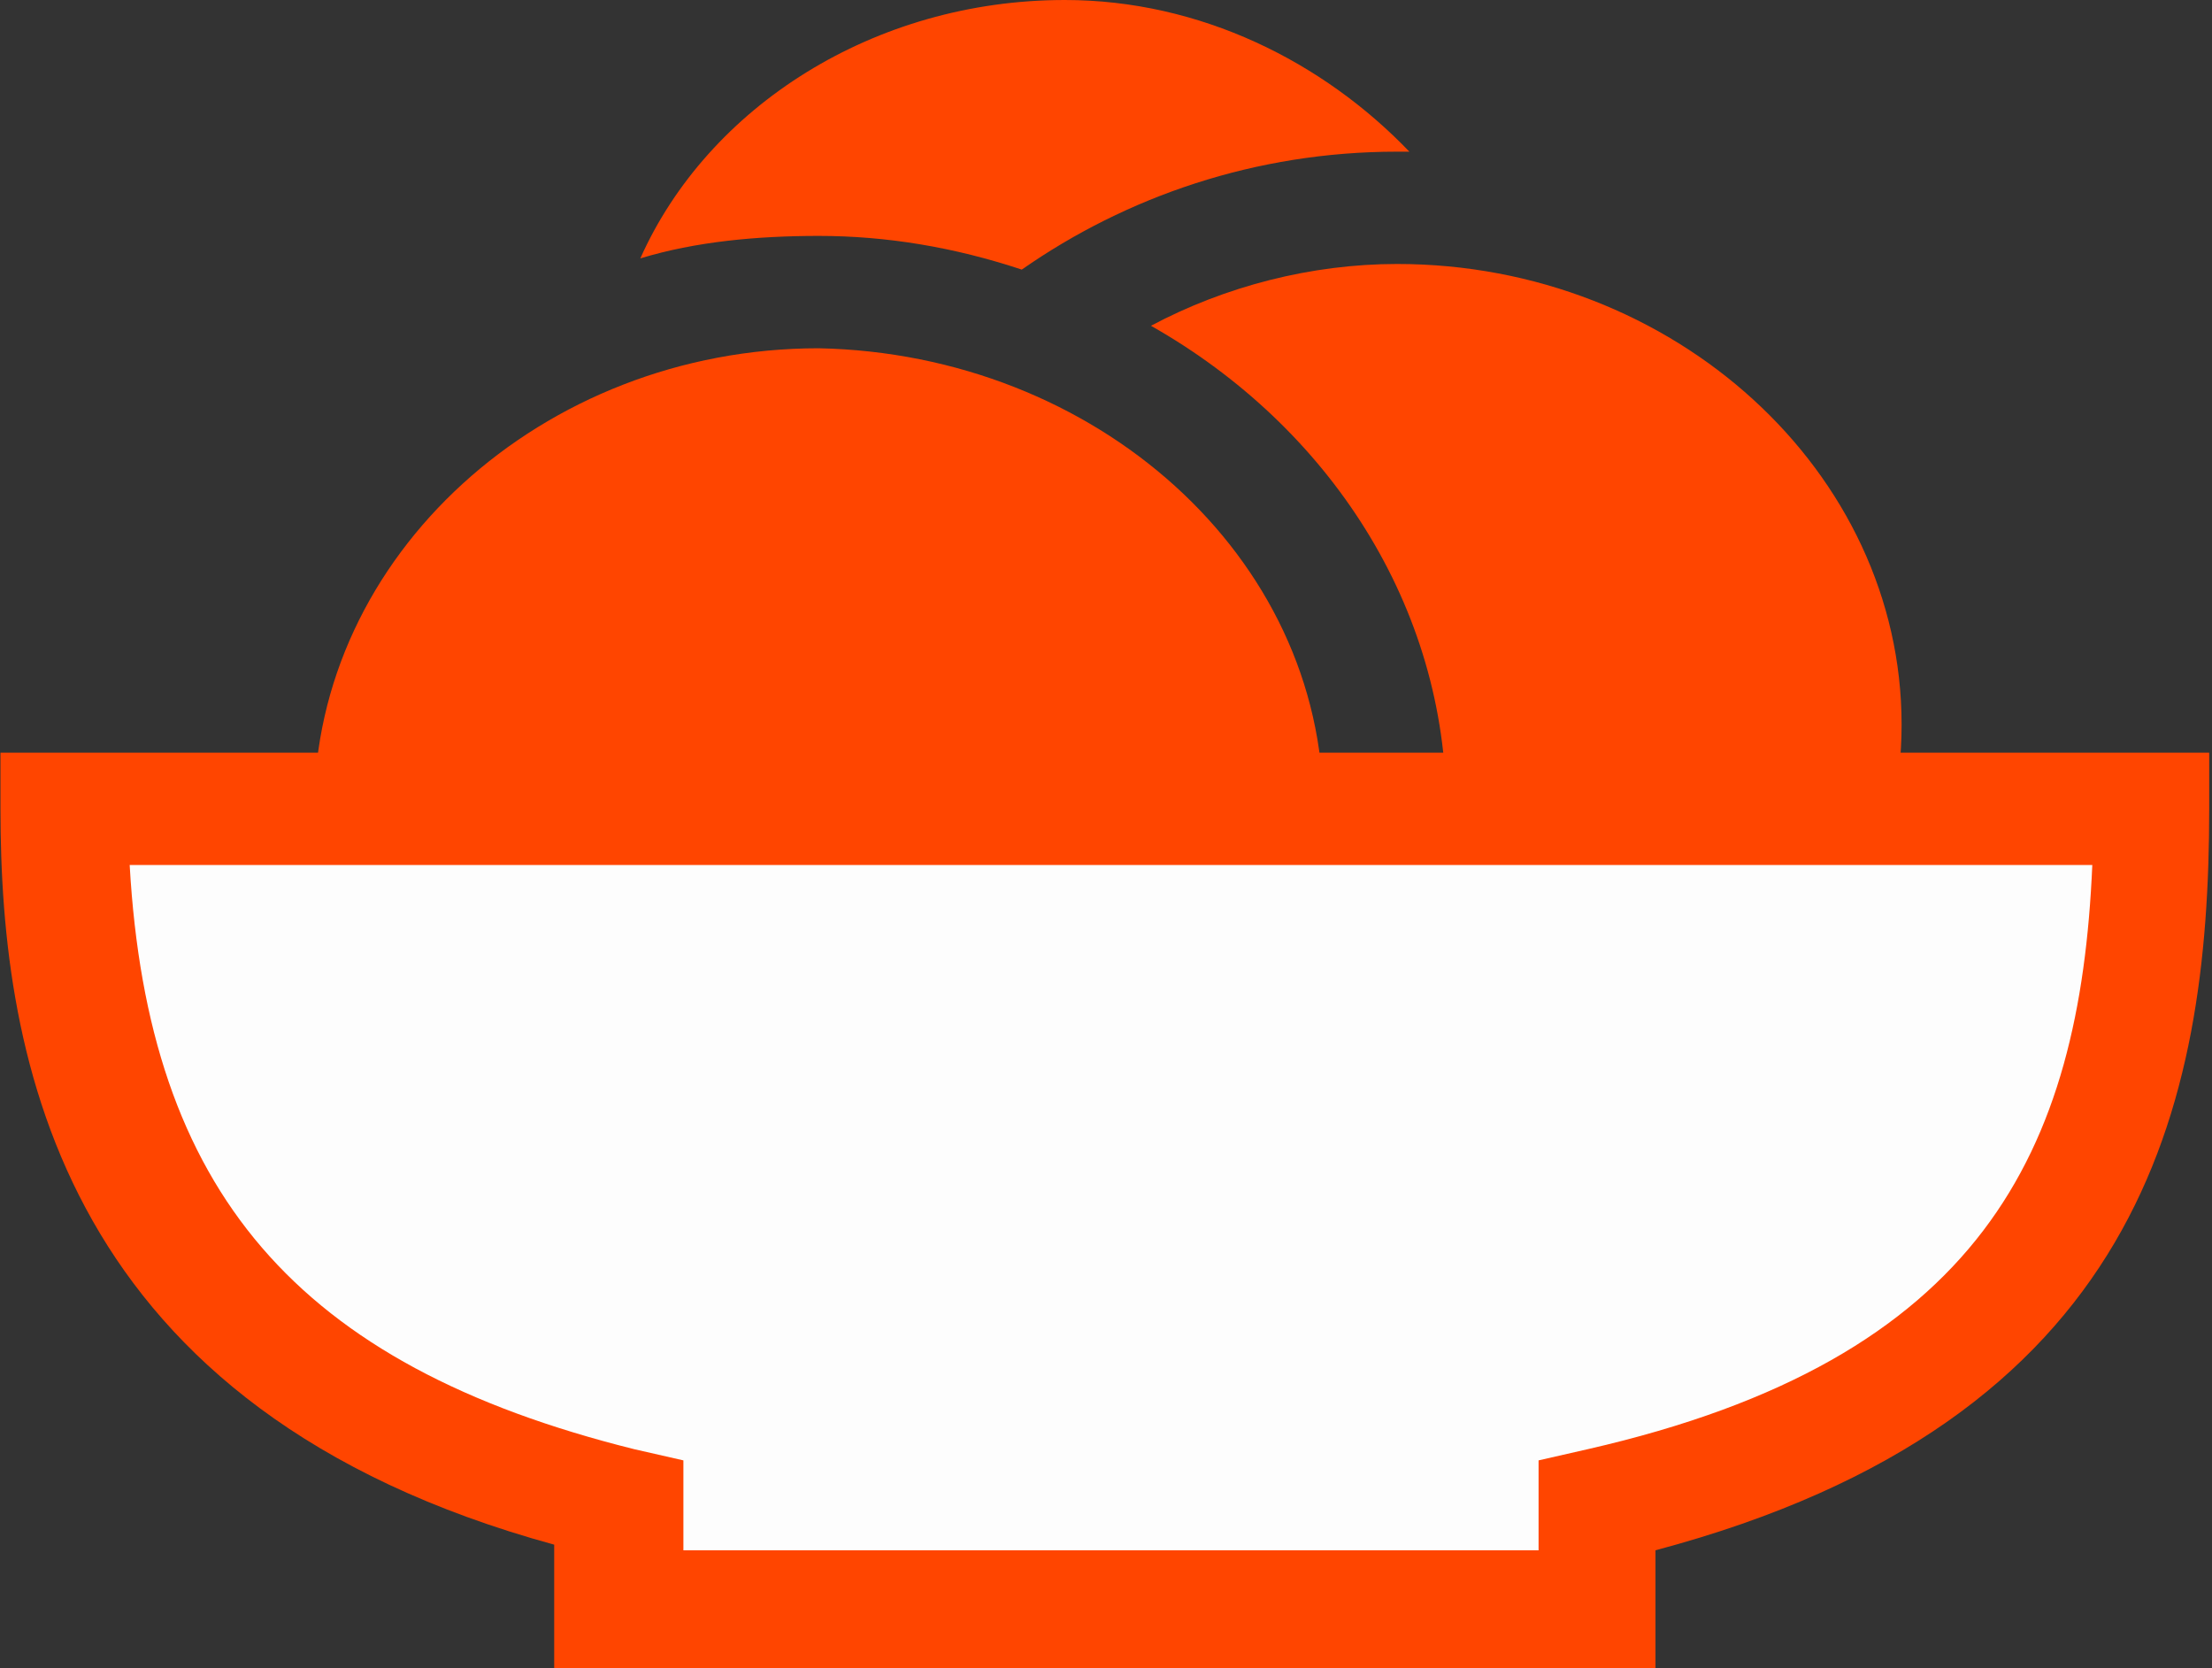
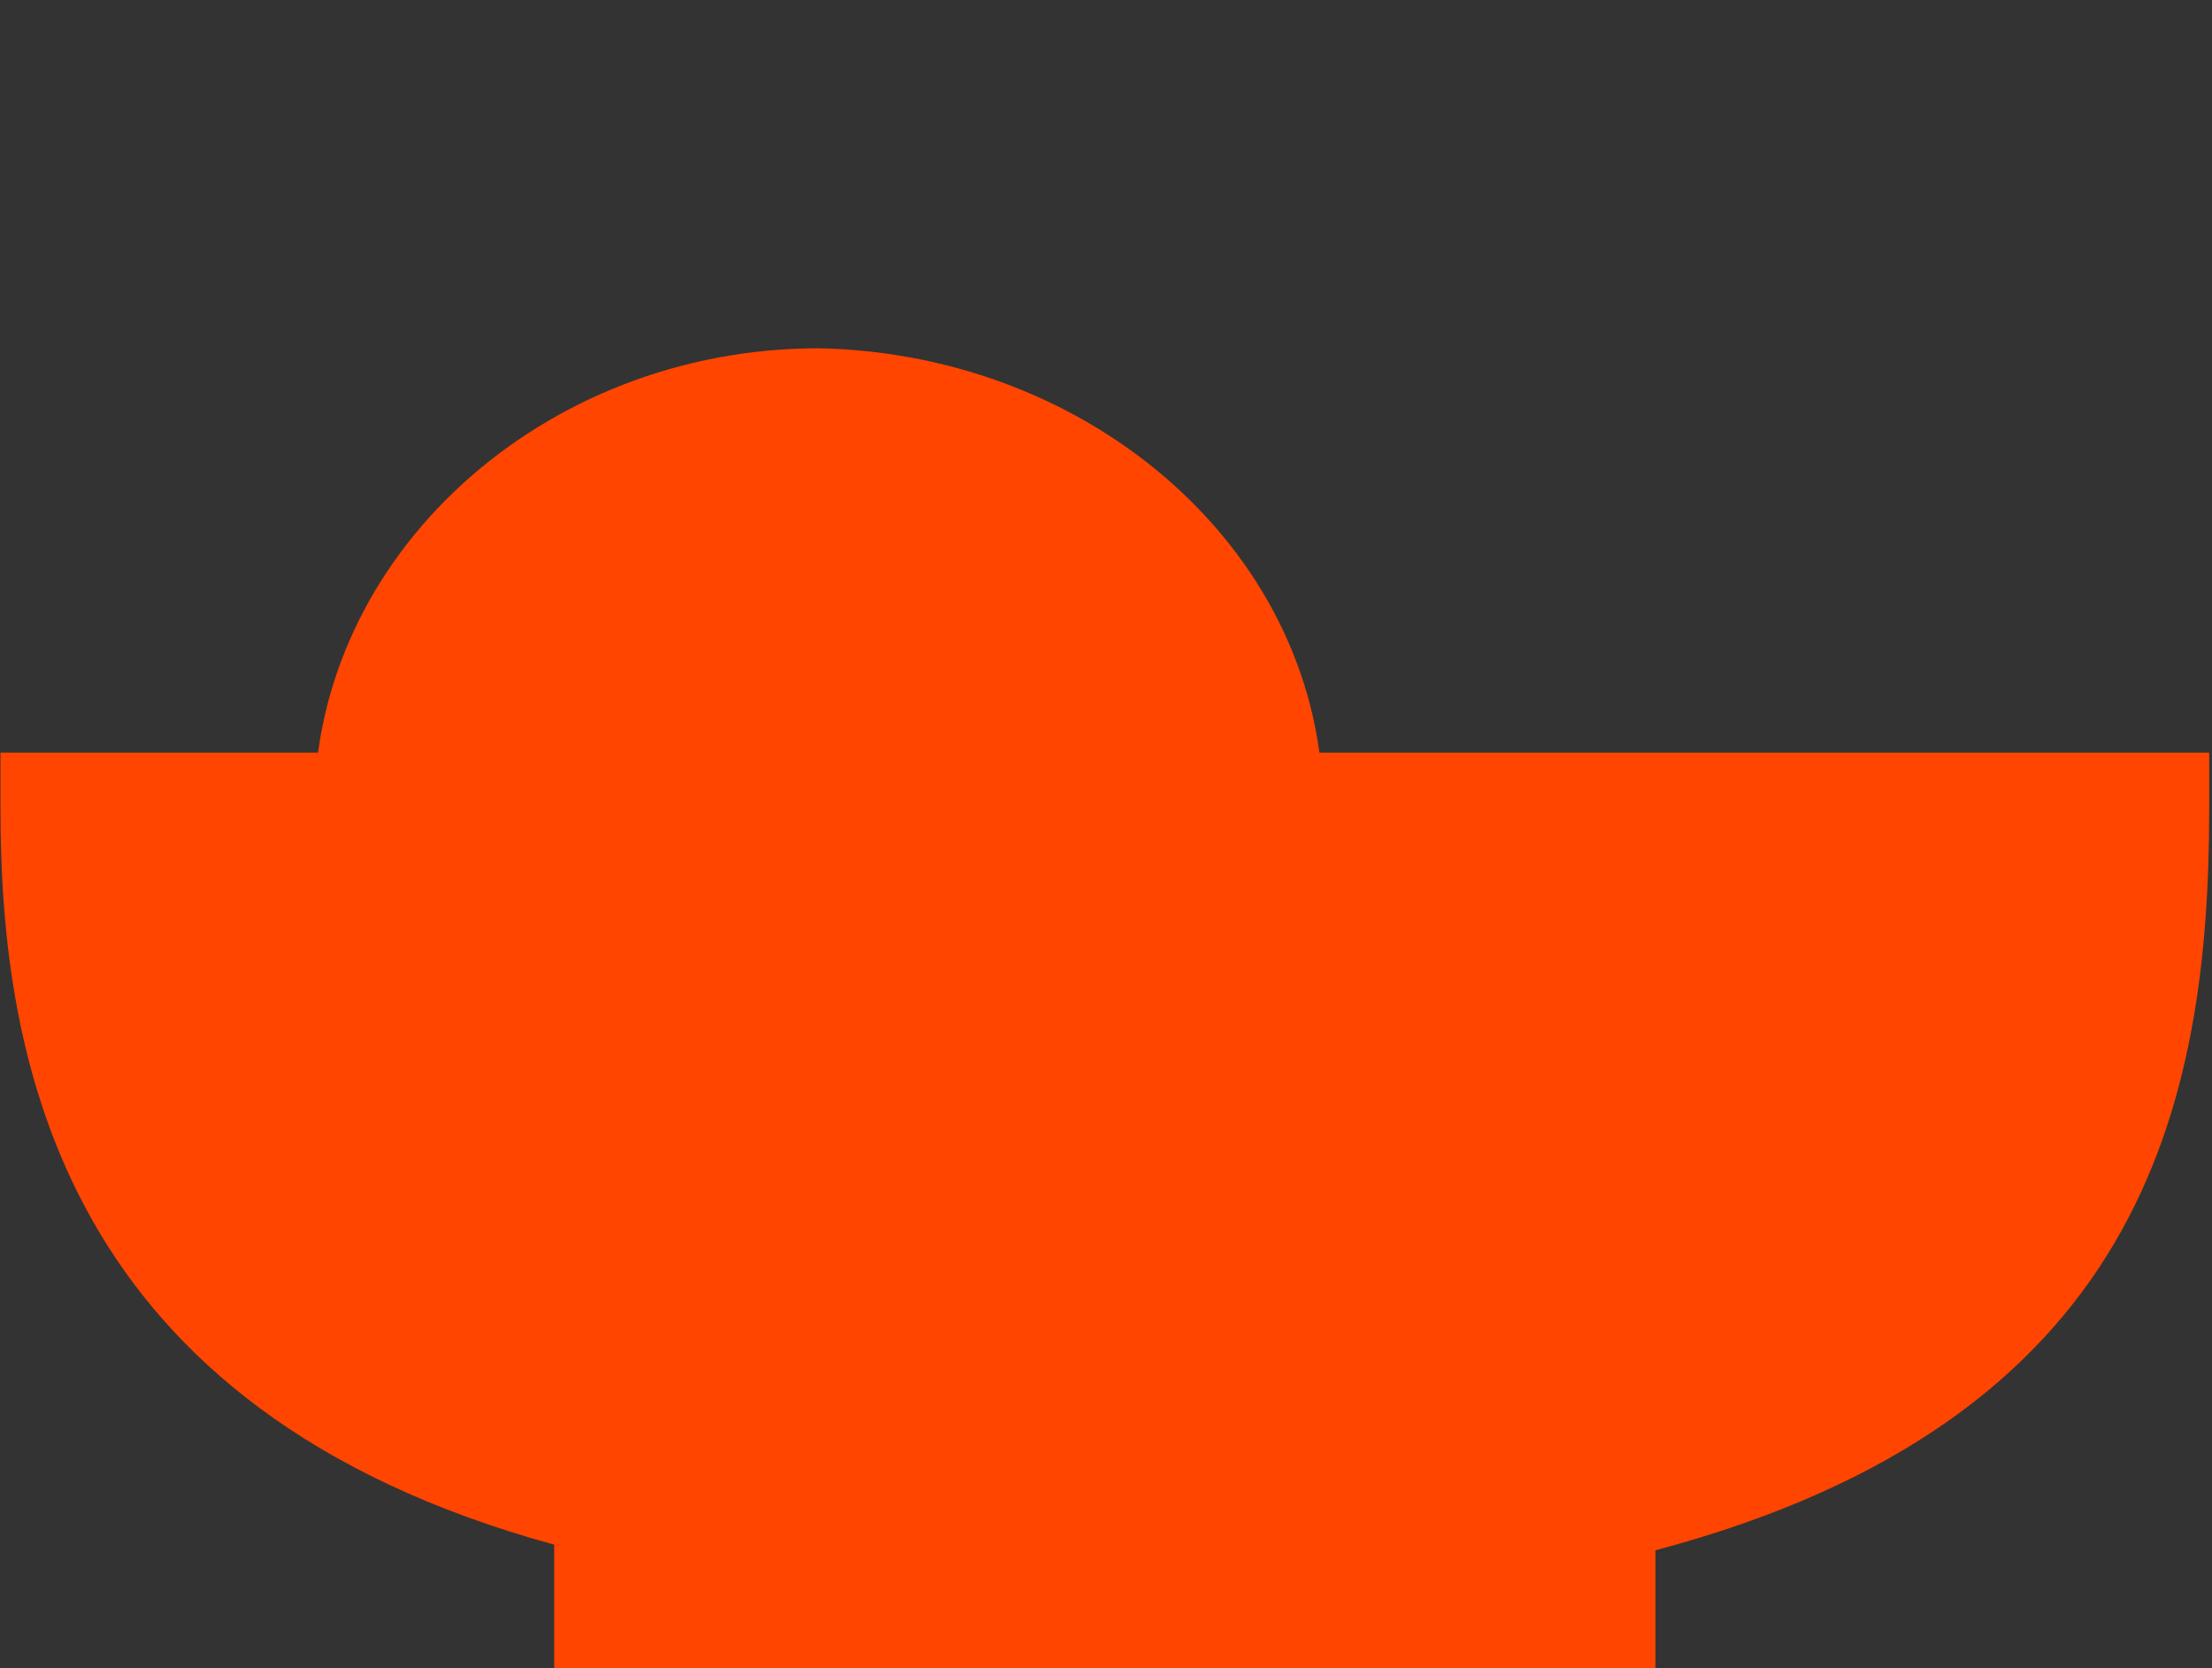
<svg xmlns="http://www.w3.org/2000/svg" width="61" height="46" viewBox="0 0 61 46" fill="none">
  <rect x="0" y="0" width="61" height="46" fill="#333333" stroke="none" />
-   <path d="M38.527 7.279C36.152 7.279 33.776 7.899 31.74 8.983C36.661 11.771 39.884 16.727 39.884 22.303C39.884 26.175 38.357 29.582 35.982 32.37C36.83 32.525 37.679 32.68 38.527 32.68C46.162 32.68 52.44 26.95 52.44 19.98C52.44 13.01 46.162 7.279 38.527 7.279Z" fill="#FF4500" />
  <path d="M36.491 22.303C36.491 29.273 30.213 35.003 22.578 35.003C14.943 35.003 8.666 29.273 8.666 22.303C8.666 15.333 14.943 9.603 22.578 9.603C30.213 9.758 36.491 15.333 36.491 22.303Z" fill="#FF4500" />
  <path d="M45.822 46H15.283V42.593C1.709 38.875 0.013 29.273 0.013 22.303V20.754H60.923V22.303C60.923 30.512 59.056 39.185 45.653 42.748V46H45.822Z" fill="#FF4500" />
-   <path d="M28.177 7.434C31.062 5.421 34.625 4.182 38.527 4.182C38.697 4.182 38.697 4.182 38.866 4.182C36.491 1.704 33.098 7.62939e-06 29.365 7.62939e-06C24.105 7.62939e-06 19.524 2.943 17.658 7.125C19.185 6.66 20.882 6.505 22.578 6.505C24.445 6.505 26.311 6.815 28.177 7.434Z" fill="#FF4500" />
-   <path d="M18.846 42.748H42.429V40.269L43.786 39.96C54.645 37.481 57.36 31.751 57.699 23.852H3.576C4.085 32.835 8.157 37.636 17.488 39.96L18.846 40.269V42.748Z" fill="#FDFDFD" />
</svg>